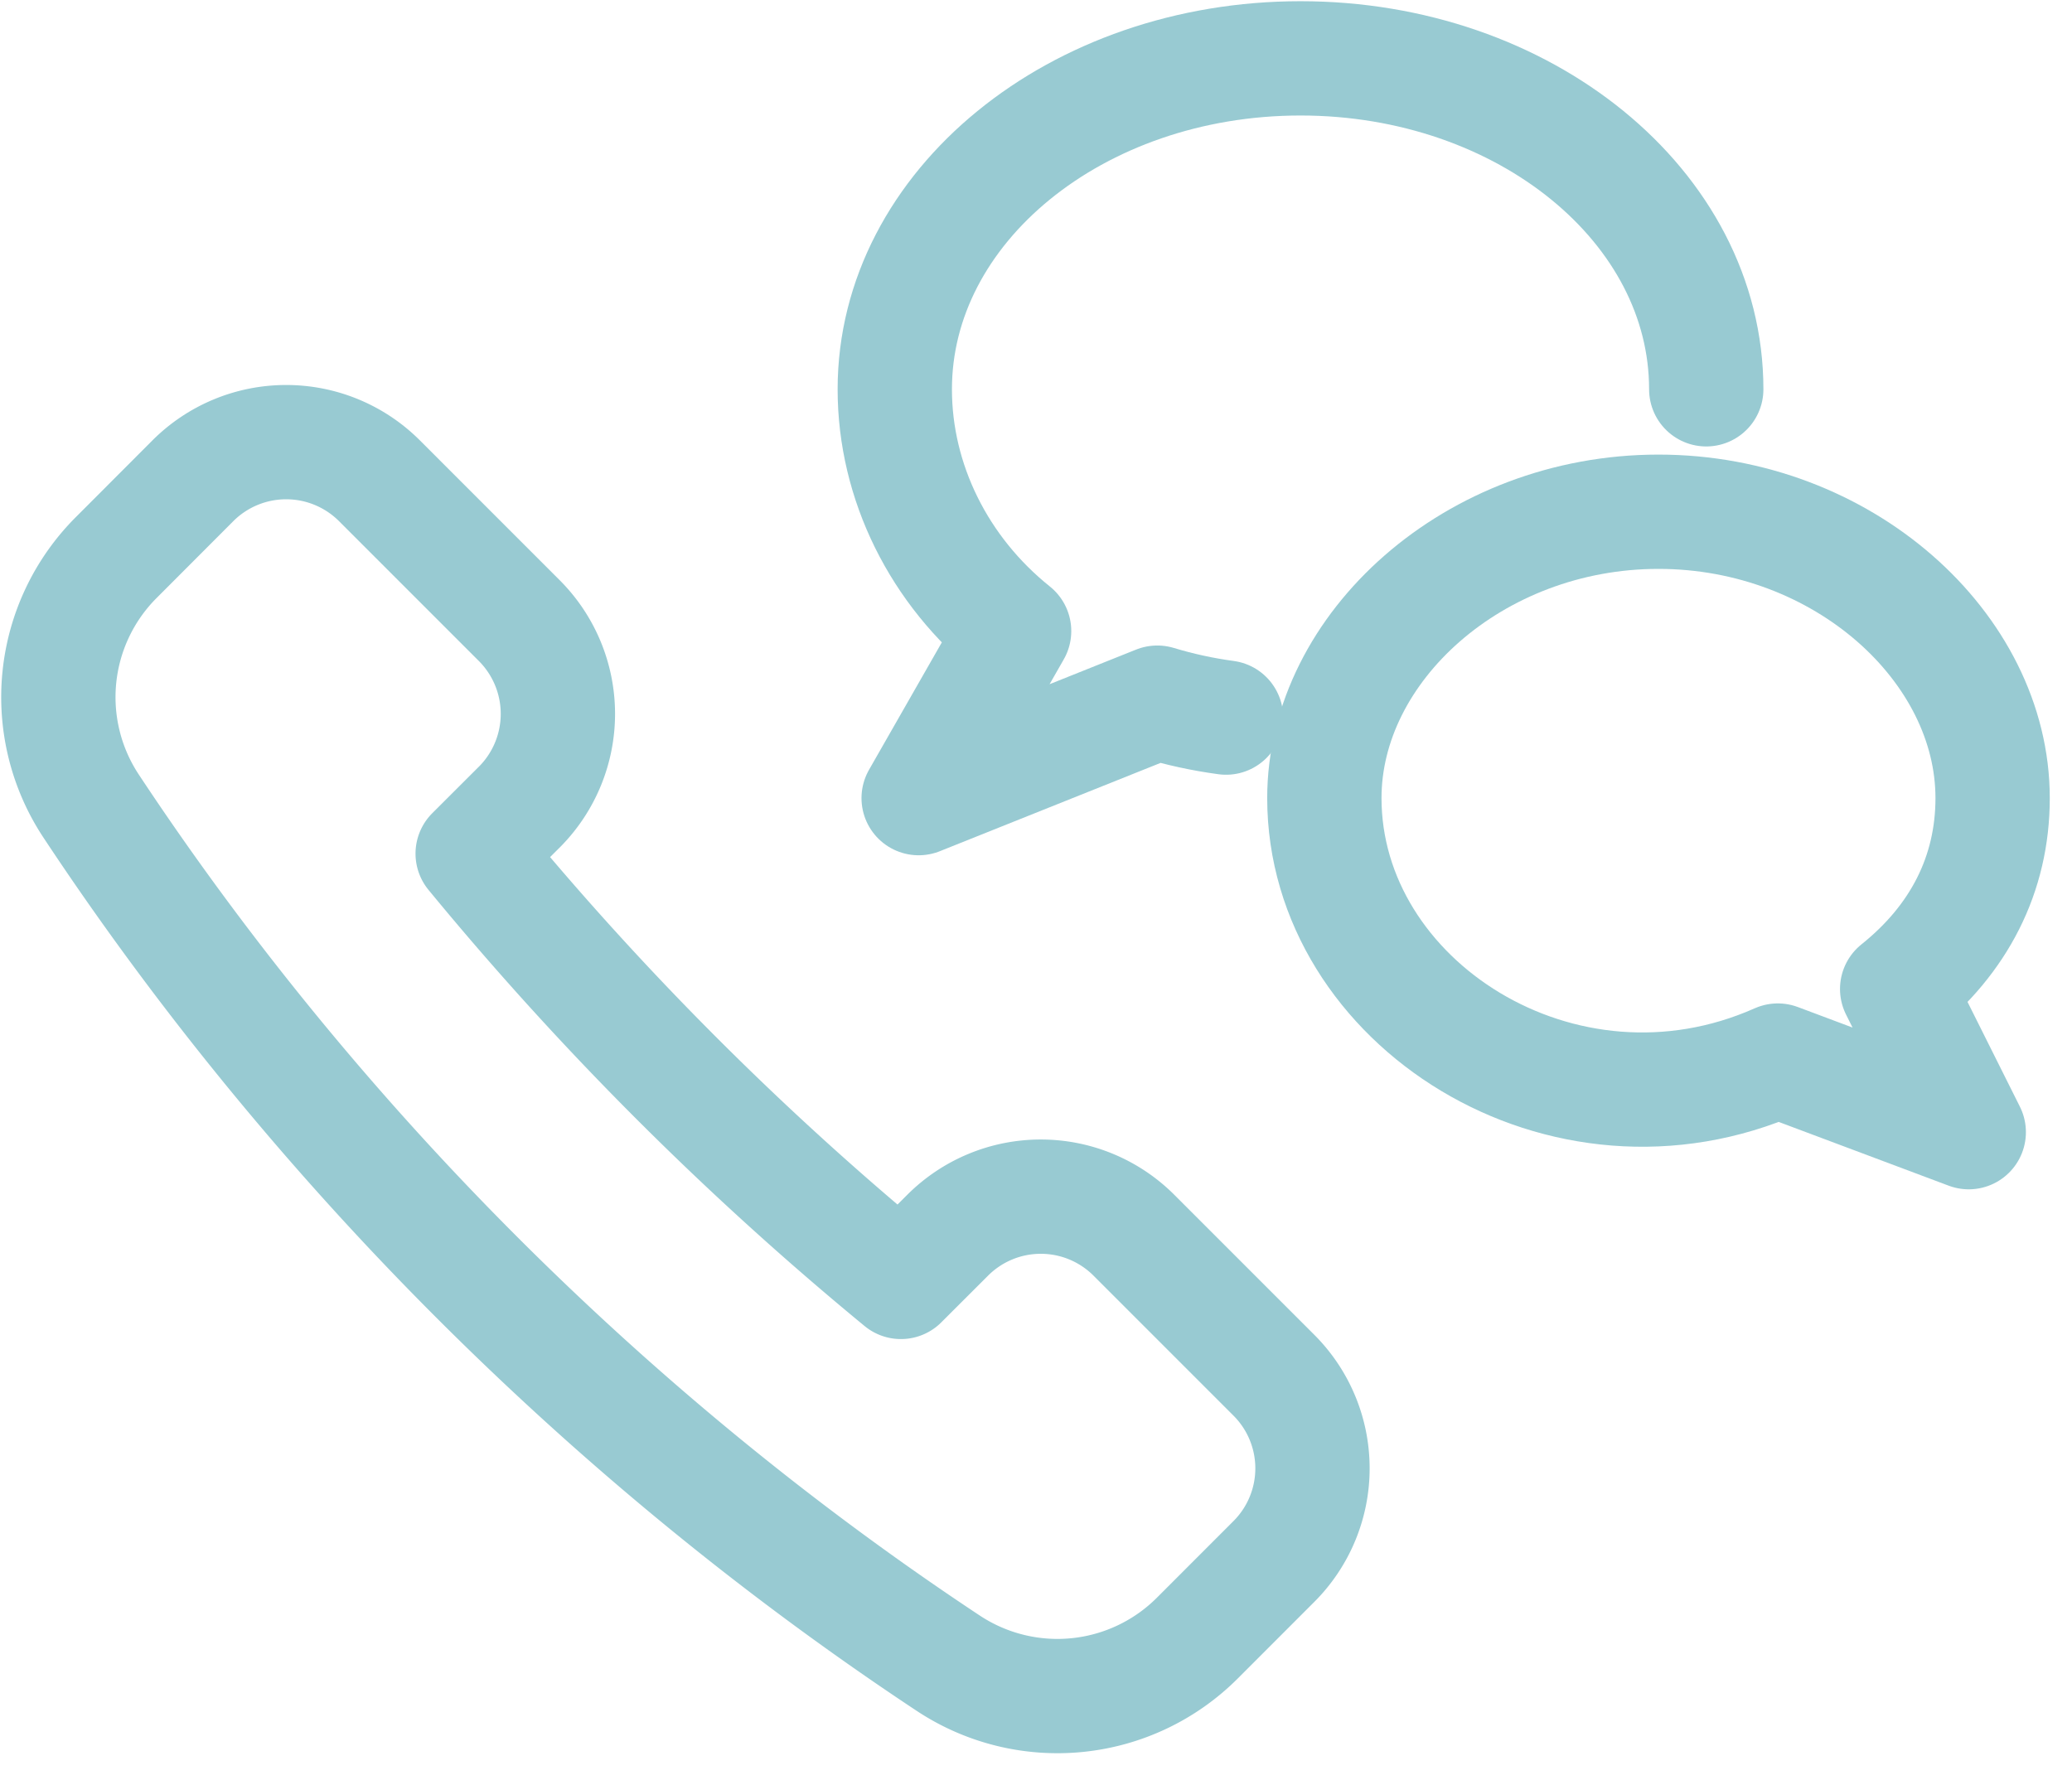
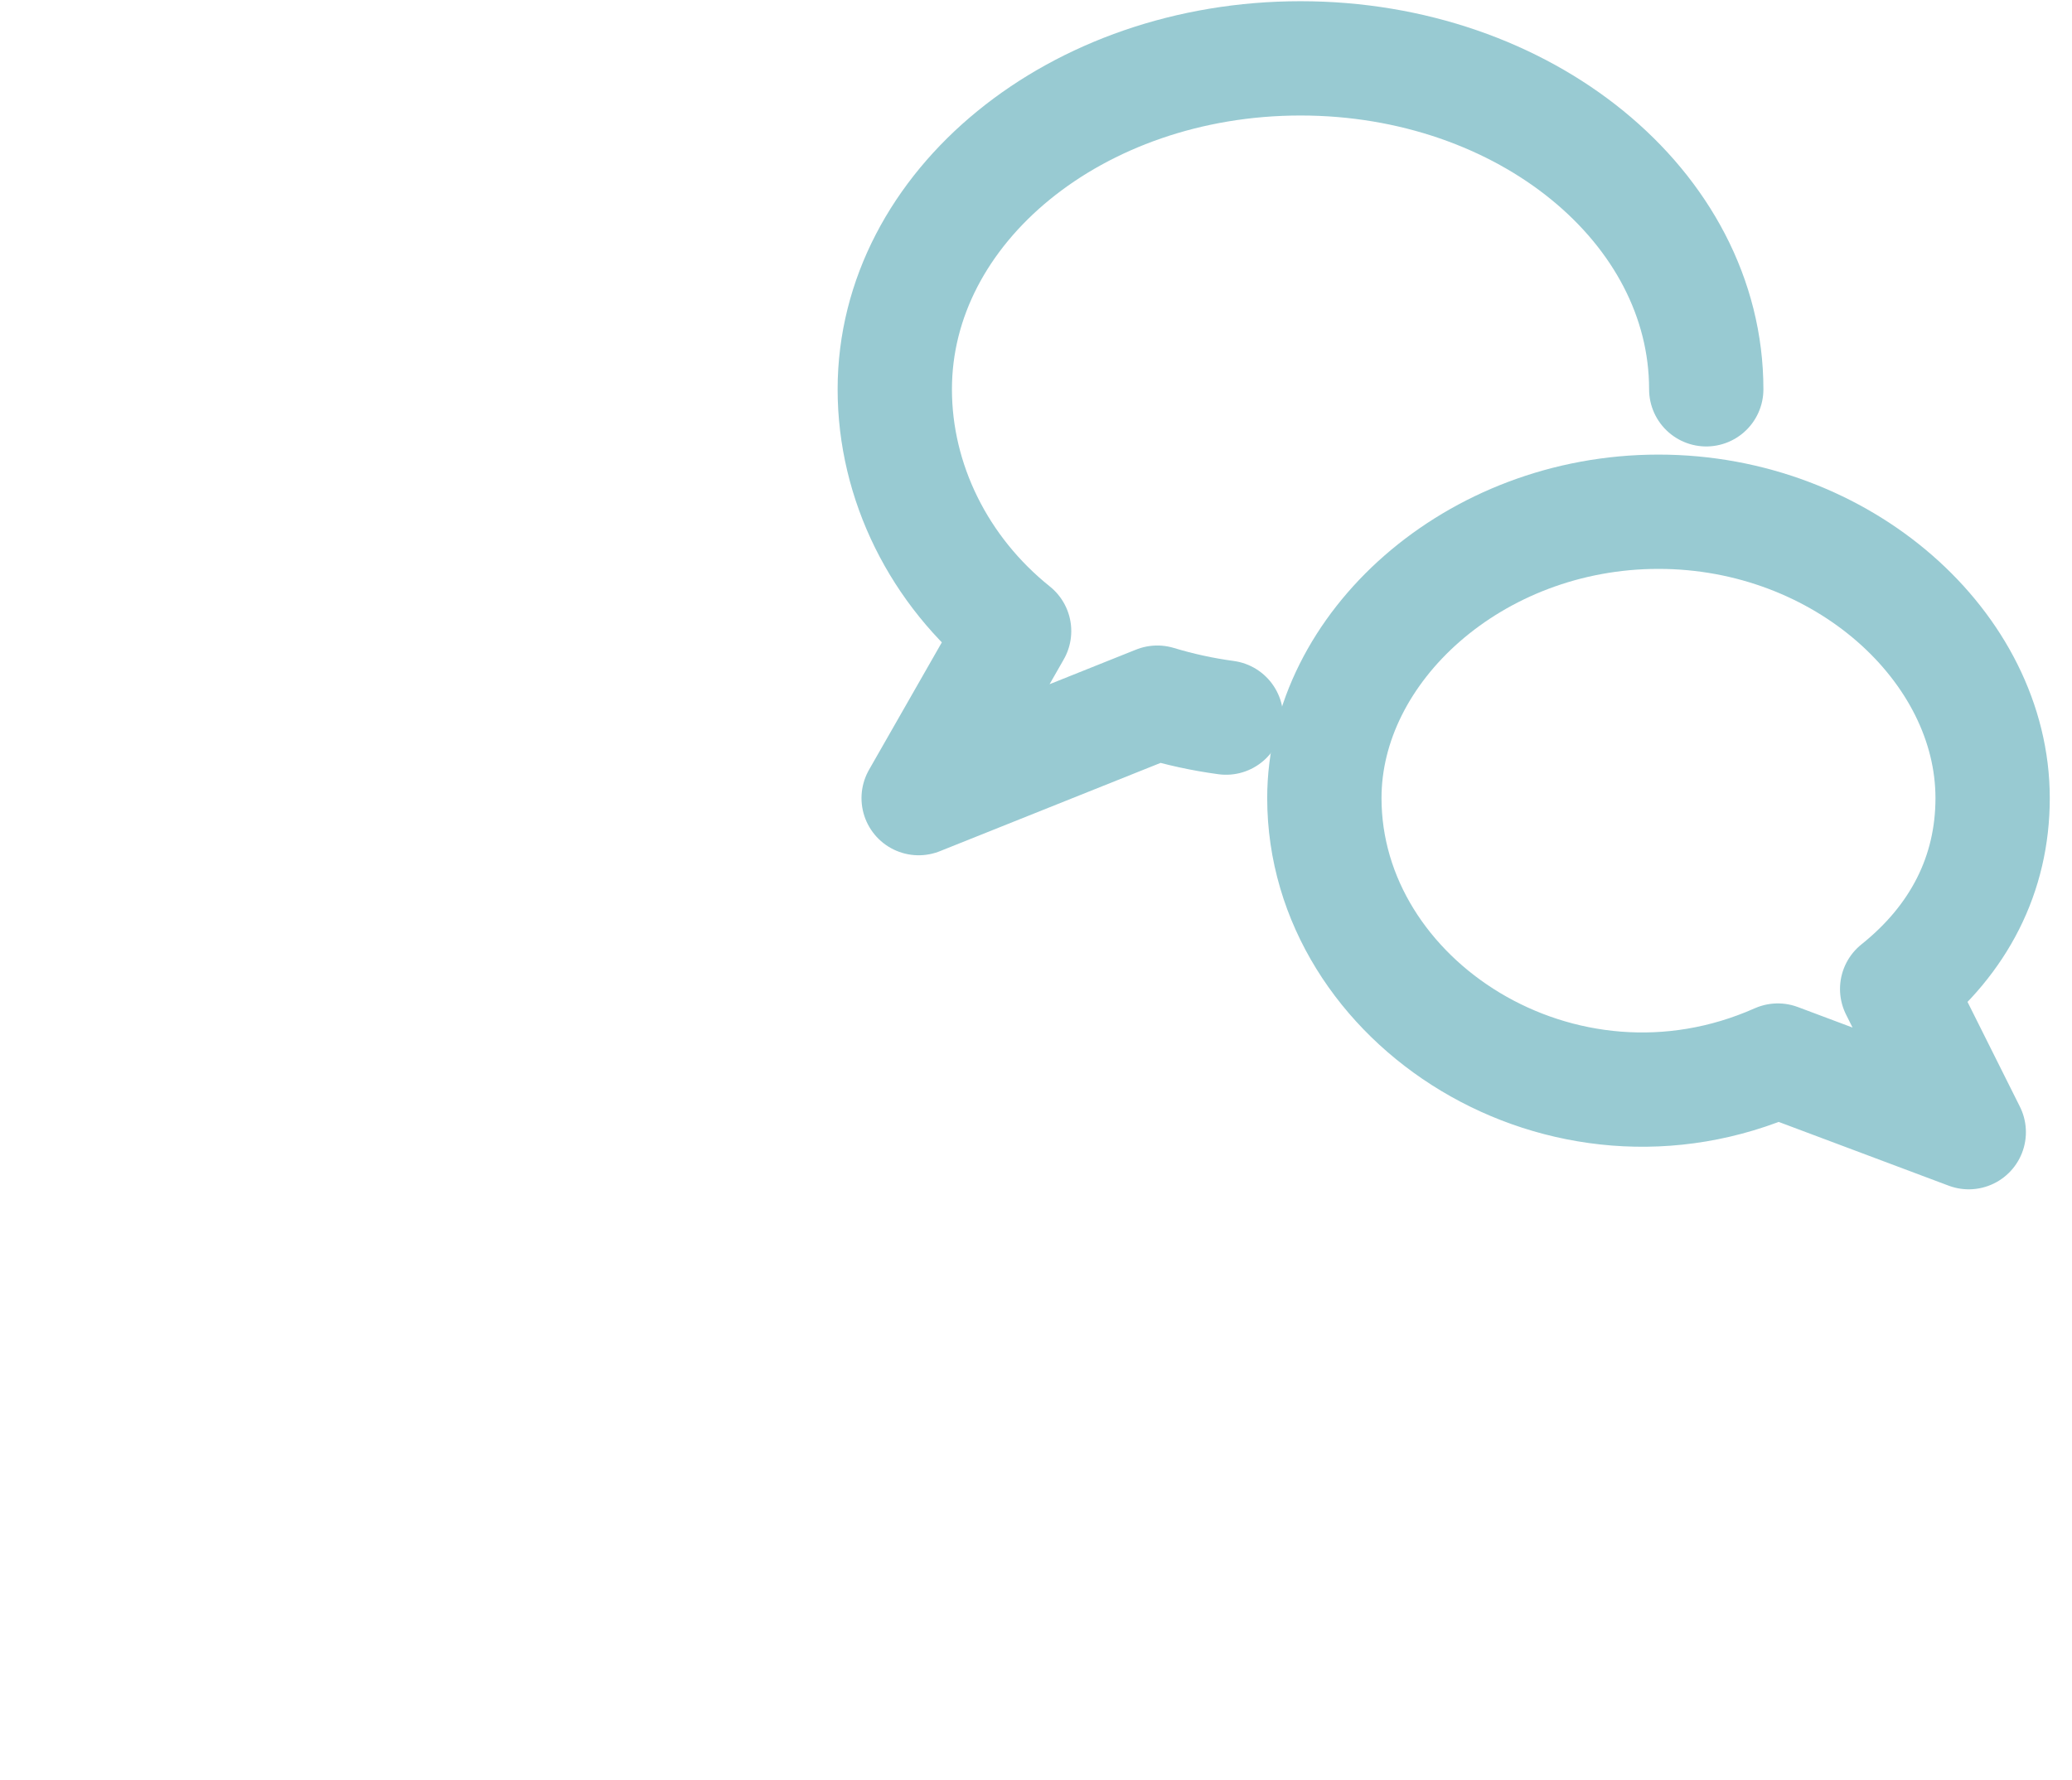
<svg xmlns="http://www.w3.org/2000/svg" width="71" height="61" fill="none">
-   <path clip-rule="evenodd" d="M17.795 27.66a4.522 4.522 0 0 0 0-6.39l-4.793-4.794a4.521 4.521 0 0 0-6.392 0l-2.625 2.63a6.765 6.765 0 0 0-.858 8.526c7.636 11.544 17.823 21.731 29.367 29.369a6.777 6.777 0 0 0 8.529-.856l2.627-2.629a4.513 4.513 0 0 0 0-6.387l-4.791-4.792a4.512 4.512 0 0 0-6.39 0l-1.598 1.596a107.08 107.08 0 0 1-14.674-14.678l1.598-1.596z" stroke="#98CAD2" stroke-width="3.917" stroke-linecap="round" stroke-linejoin="round" />
  <path d="M42.012 24.593c-.8-.108-1.59-.28-2.355-.512l-8.178 3.272 3.271-5.725c-2.574-2.06-4.089-5.111-4.089-8.286C30.661 7.079 36.885 2 44.564 2c7.678 0 13.903 5.08 13.903 11.342" stroke="#98CAD2" stroke-width="3.917" stroke-linecap="round" stroke-linejoin="round" />
  <path clip-rule="evenodd" d="M45.381 27.351c0 7.014 8.178 12.267 15.539 8.996l6.542 2.454-2.453-4.907c2.12-1.696 3.271-3.929 3.271-6.543 0-5.158-5.126-9.813-11.45-9.813-6.323 0-11.449 4.655-11.449 9.813z" stroke="#98CAD2" stroke-width="3.917" stroke-linecap="round" stroke-linejoin="round" />
</svg>